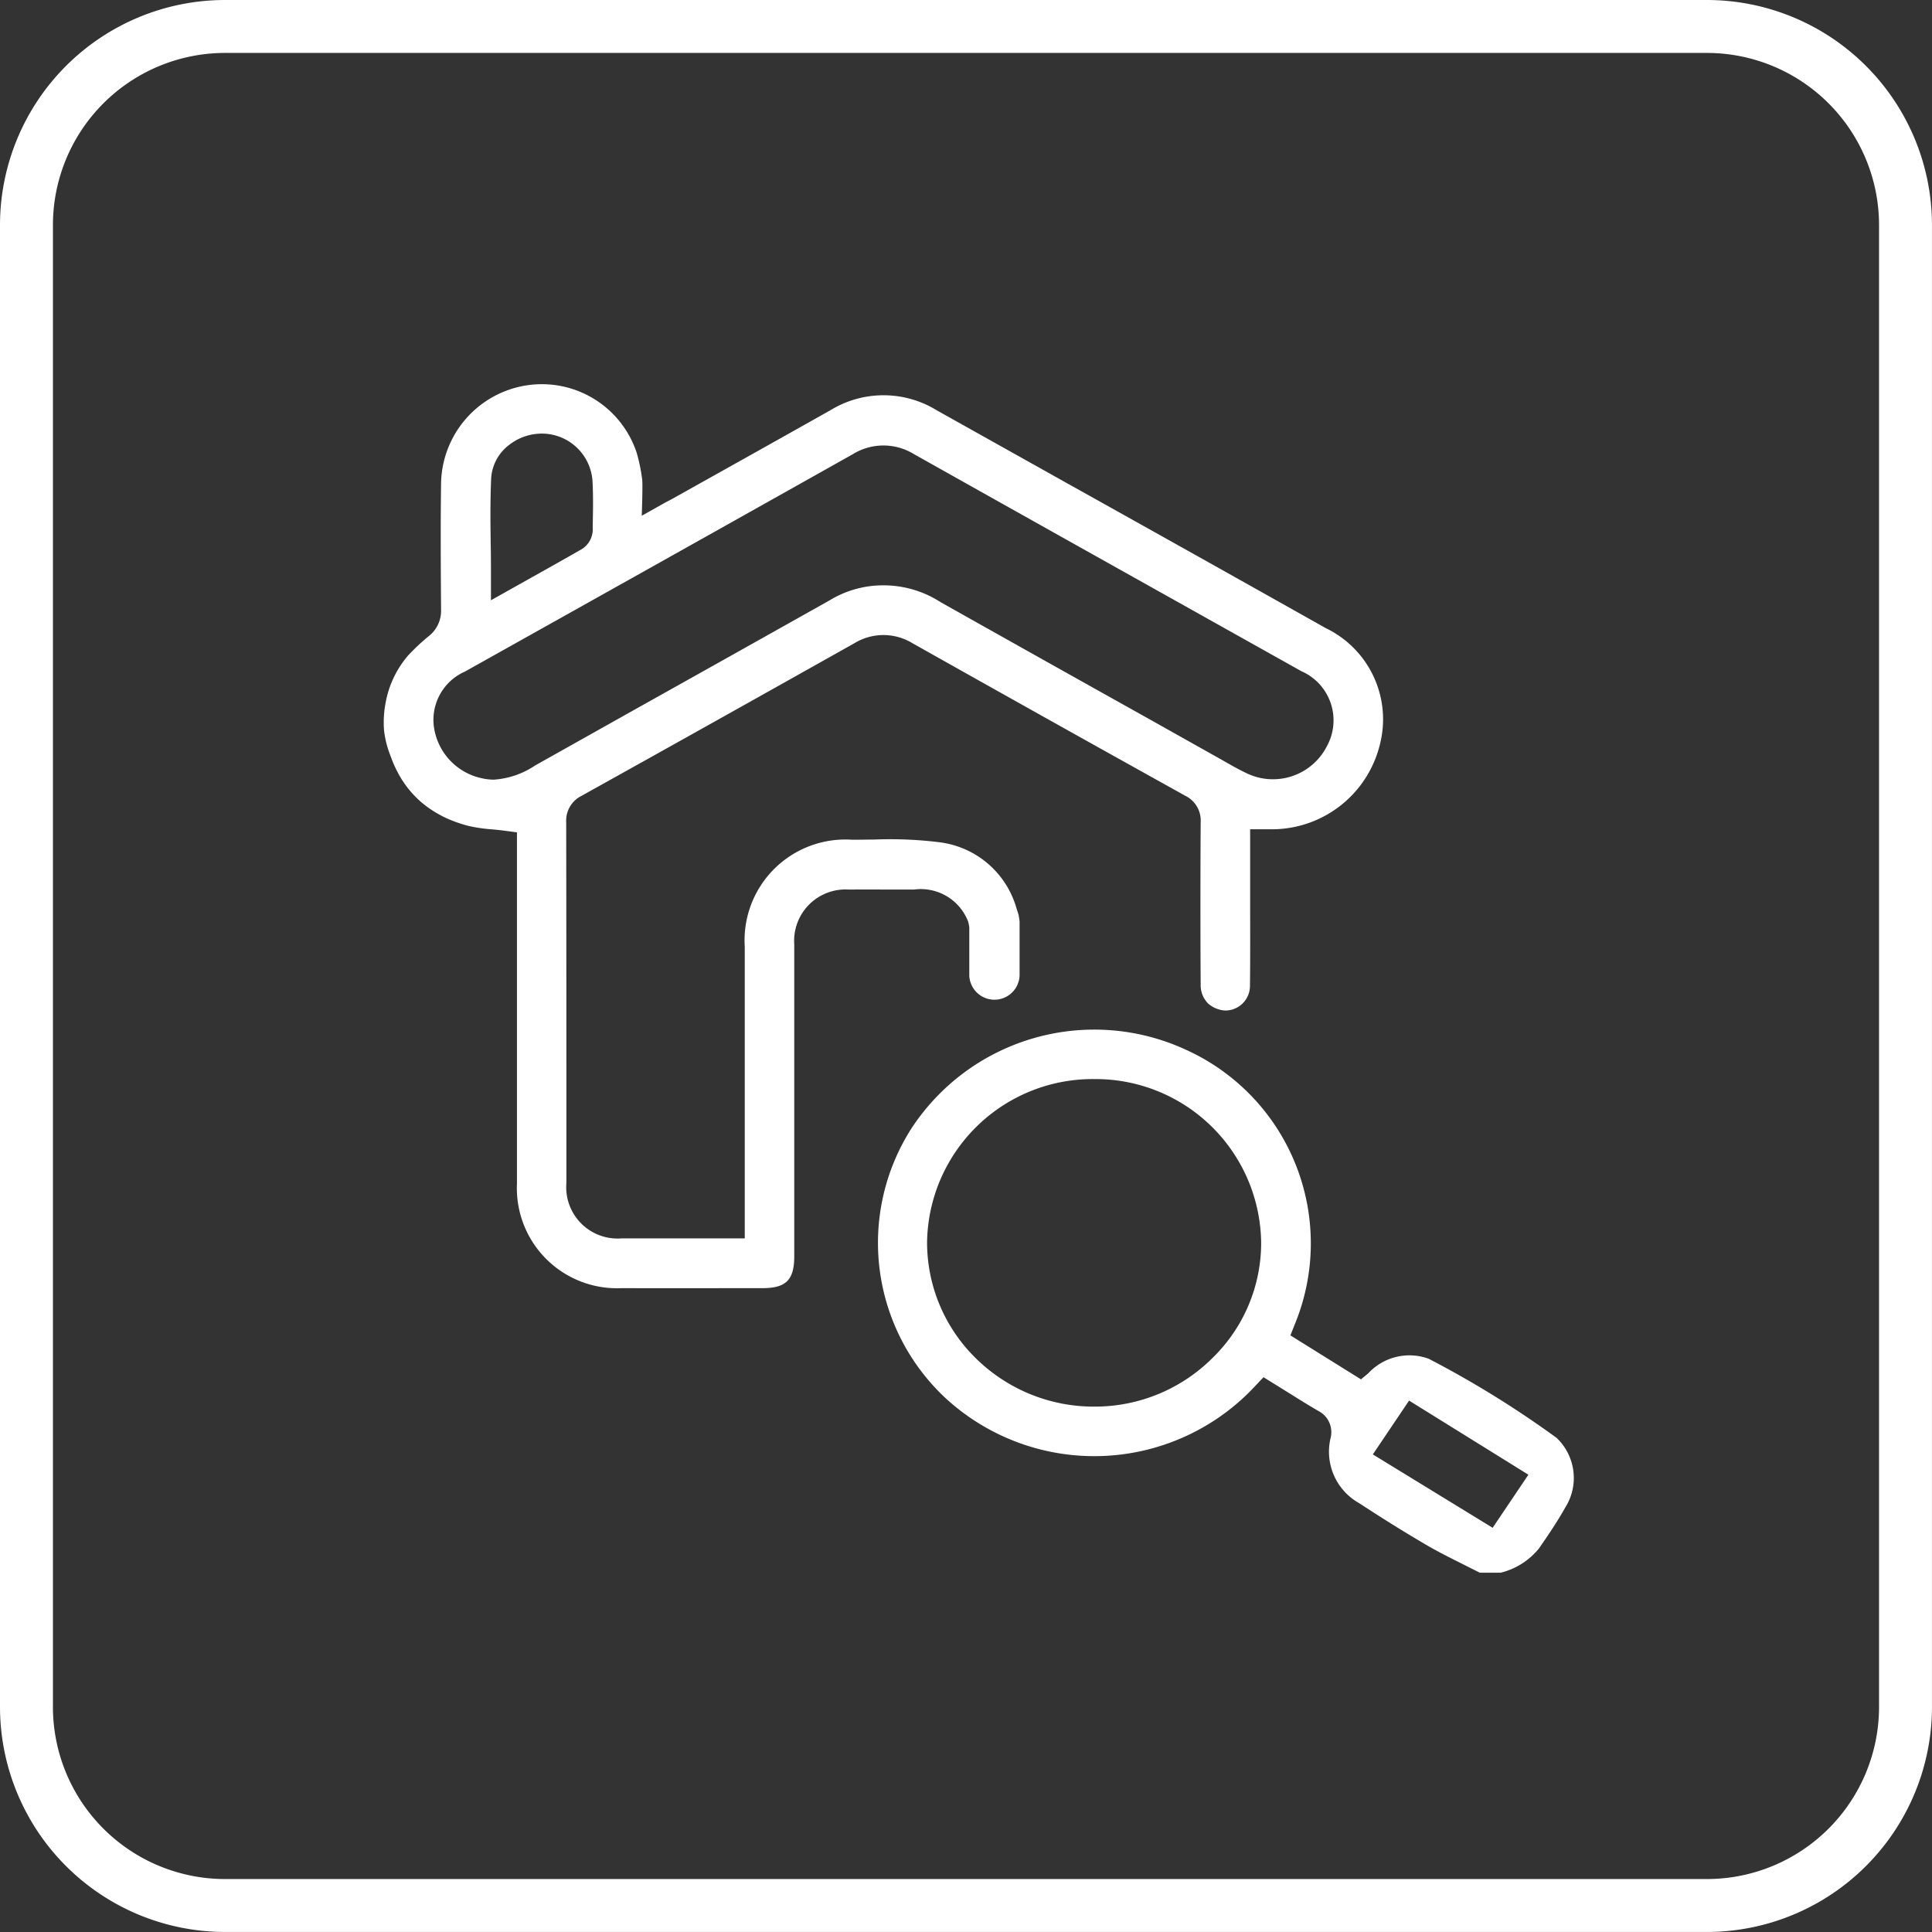
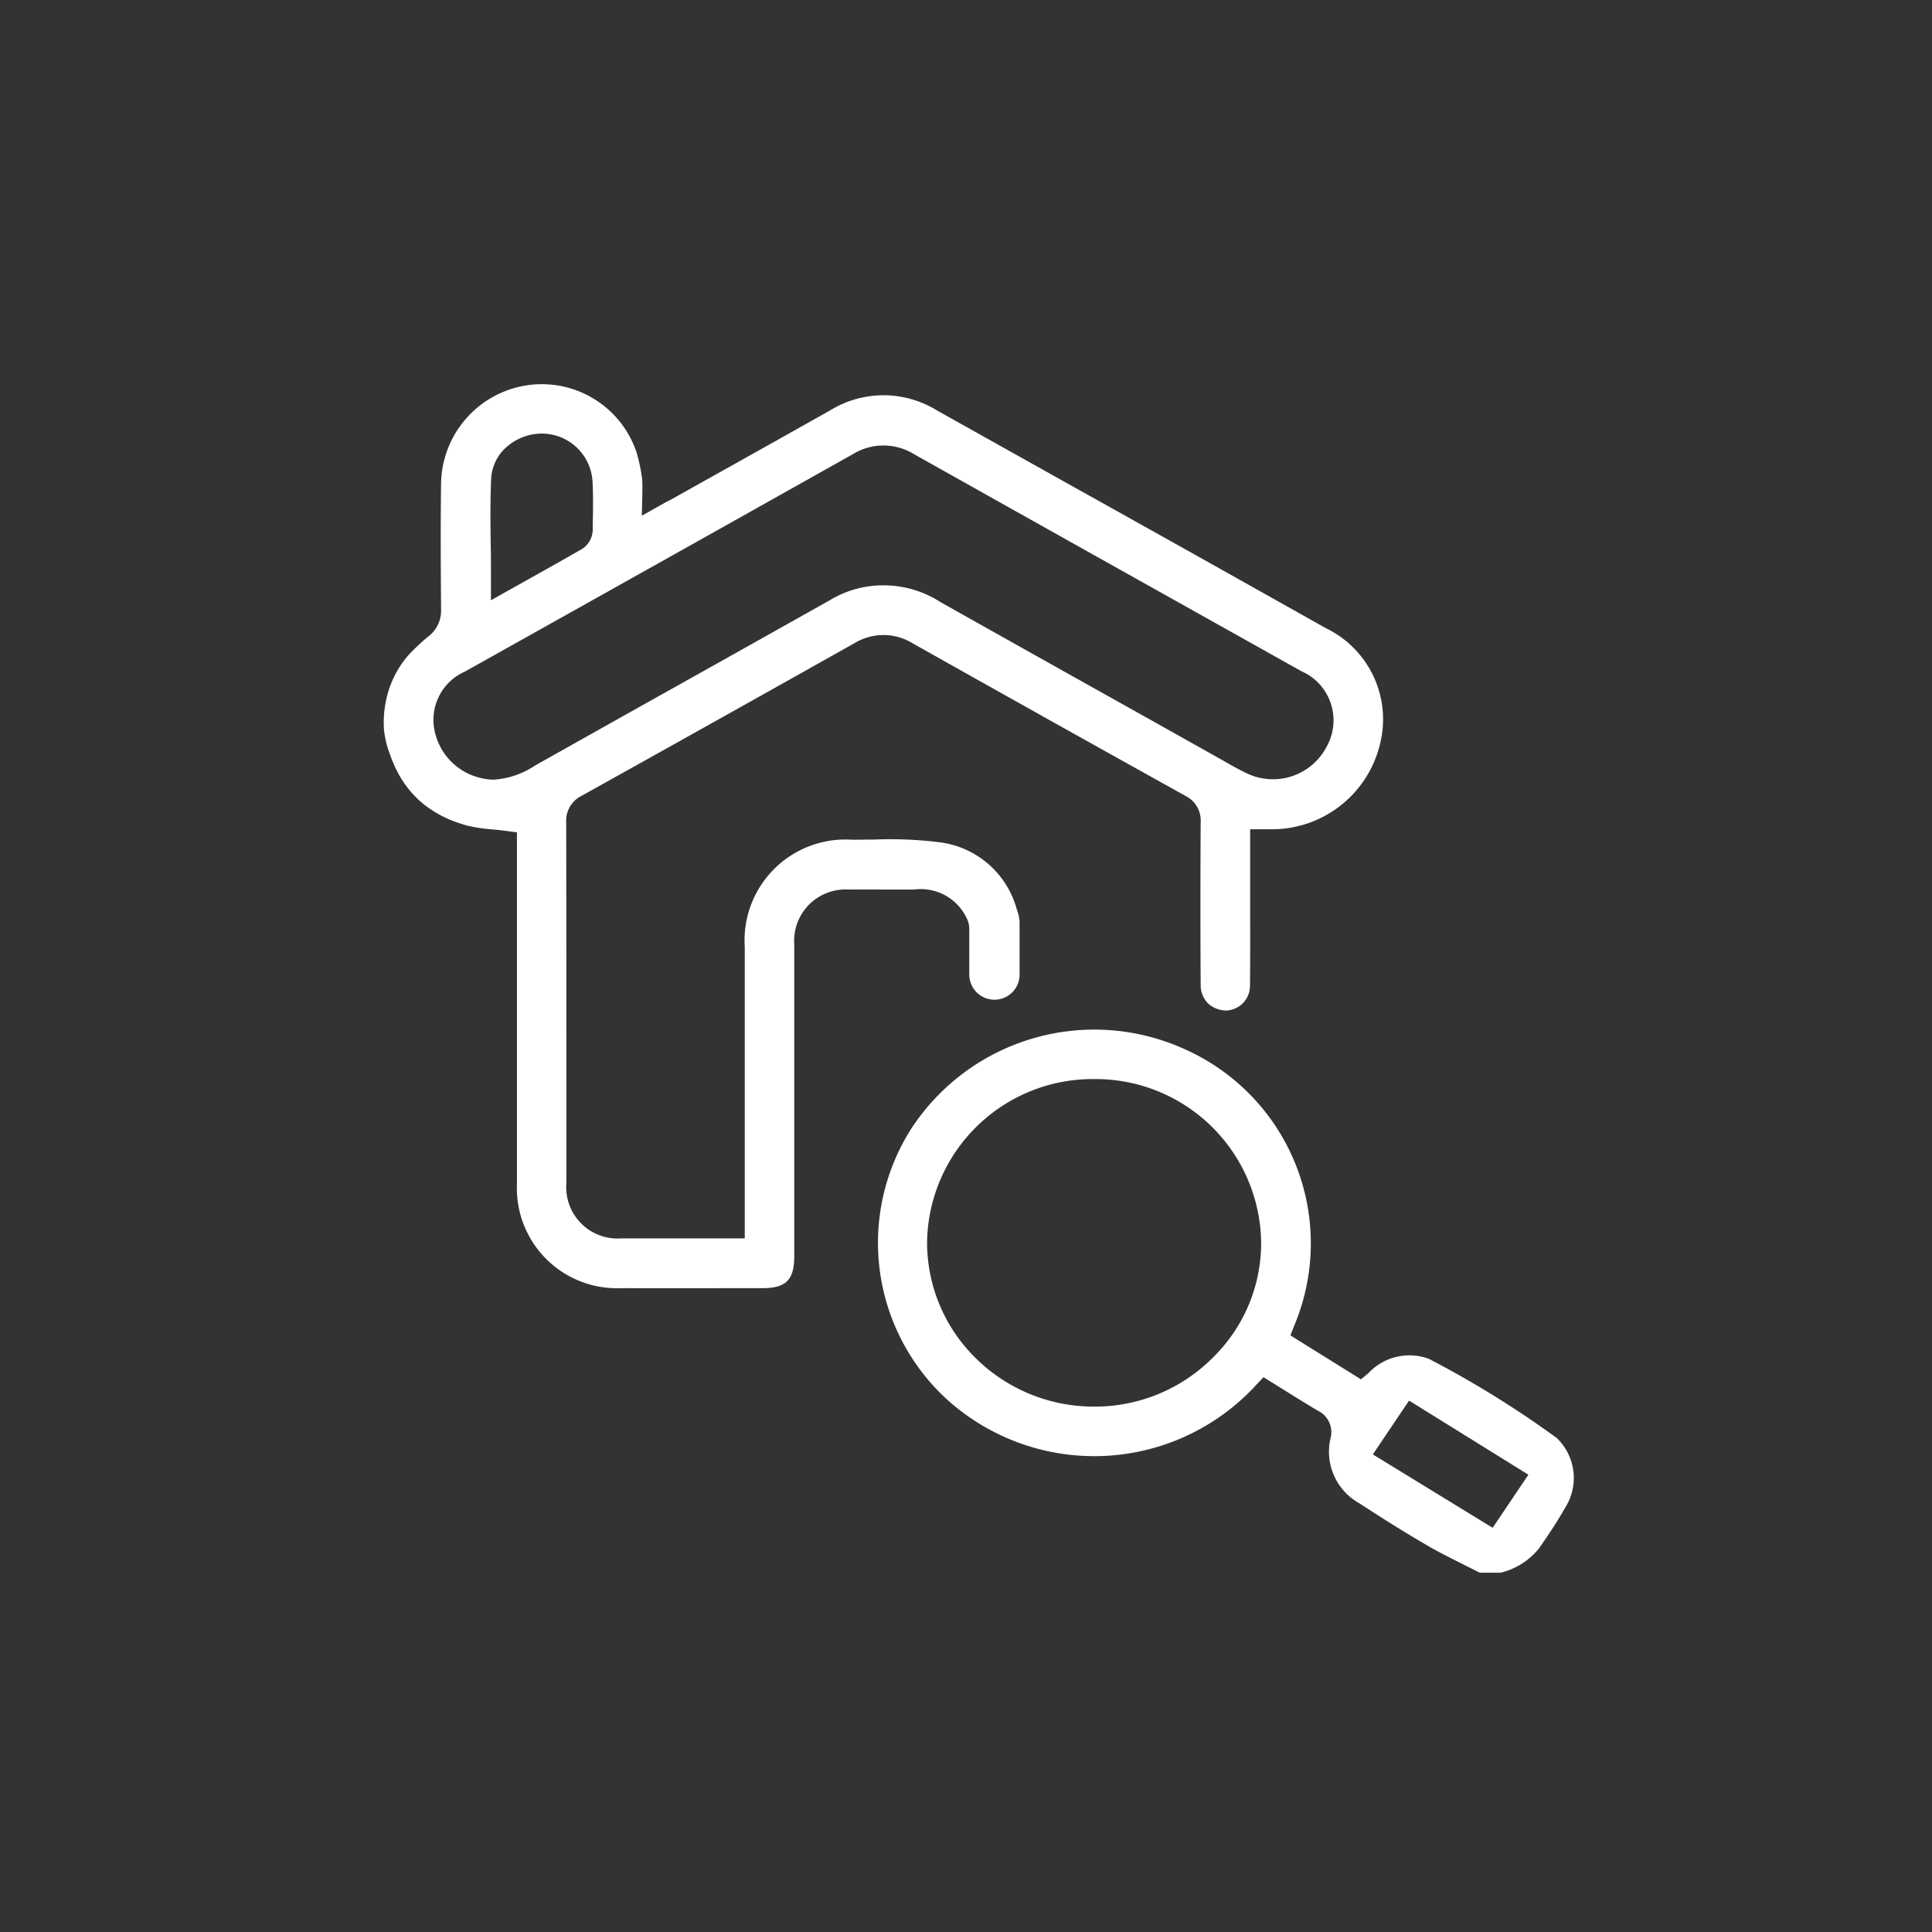
<svg xmlns="http://www.w3.org/2000/svg" width="73.001" height="73.001" viewBox="0 0 73.001 73.001">
  <rect x="0" y="0" width="73.001" height="73.001" fill="#333333" stroke="none" />
  <g transform="translate(-169.5 -1337.5)">
-     <path d="M5146.5-1208a8.51,8.51,0,0,1-8.5-8.5v-56a8.51,8.51,0,0,1,8.5-8.5h56a8.51,8.51,0,0,1,8.5,8.5v56a8.51,8.51,0,0,1-8.5,8.5Zm-6.5-64.5v56a6.506,6.506,0,0,0,6.5,6.5h56a6.506,6.506,0,0,0,6.5-6.5v-56a6.507,6.507,0,0,0-6.5-6.5h-56A6.507,6.507,0,0,0,5140-1272.5Z" transform="translate(-4968.5 2618.5)" fill="#fff" />
    <g transform="translate(162.021 1337.393)">
      <path d="M65.63,58.614c.392-.565.71-1.043.99-1.541a2.091,2.091,0,0,0-.324-2.635,37.668,37.668,0,0,0-4.831-2.989,2.12,2.12,0,0,0-2.283.546l-.278.231-2.666-1.661.152-.387a8.03,8.03,0,0,0-4.1-10.406,8.259,8.259,0,0,0-10.367,2.965,8.02,8.02,0,0,0,1.342,10.252,8.3,8.3,0,0,0,11.677-.549l.279-.295.849.527c.407.255.815.511,1.231.752a.9.9,0,0,1,.452,1.029,2.228,2.228,0,0,0,1.08,2.45c.949.621,1.8,1.149,2.6,1.614.46.266.937.5,1.414.74l.548.275h.785A2.673,2.673,0,0,0,65.63,58.614ZM53.322,51.39a6.29,6.29,0,0,1-4.477,1.866h-.009a6.343,6.343,0,0,1-4.527-1.868,6.127,6.127,0,0,1-1.8-4.373,6.26,6.26,0,0,1,6.334-6.135h.008a6.256,6.256,0,0,1,6.281,6.191A6.065,6.065,0,0,1,53.322,51.39Zm10.557,6.445-4.527-2.773,1.369-2.033,4.509,2.8Z" fill="#fff" />
      <path d="M57.57,23.839Q52.7,21.1,47.823,18.38l-4.946-2.768a3.843,3.843,0,0,0-4.028,0q-2.5,1.407-5.008,2.807l-.893.5c-.1.056-.2.109-.293.155l-.927.521s.043-1.195.015-1.377a6.48,6.48,0,0,0-.206-1,3.773,3.773,0,0,0-4.062-2.564,3.814,3.814,0,0,0-3.33,3.709c-.022,1.595-.012,3.191,0,4.786a1.217,1.217,0,0,1-.484,1.009,7.905,7.905,0,0,0-.76.715,3.76,3.76,0,0,0-.85,1.78,3.949,3.949,0,0,0-.062,1.041,3.776,3.776,0,0,0,.247.978,4.653,4.653,0,0,0,.314.7,3.847,3.847,0,0,0,.911,1.1,4.276,4.276,0,0,0,1.3.715c.12.042.24.079.362.113a5.644,5.644,0,0,0,.935.143c.172.016.345.033.521.057l.433.058v4.662q0,4.313,0,8.624a3.782,3.782,0,0,0,3.949,3.936q2.106.006,4.211,0h1.123c.883,0,1.195-.314,1.195-1.2l0-11.791a1.941,1.941,0,0,1,2.055-2.07c.644-.005,1.289,0,1.934,0h.536a1.916,1.916,0,0,1,2.041,1.2,1.076,1.076,0,0,1,.048.255v1.8a.951.951,0,0,0,1.9,0V34.956c0-.009,0-.013,0-.022,0-.028-.006-.057-.01-.086a.305.305,0,0,0-.005-.032,1.107,1.107,0,0,0-.026-.149c-.024-.081-.049-.159-.075-.237a3.469,3.469,0,0,0-2.926-2.5,15.178,15.178,0,0,0-2.462-.1c-.273,0-.547.008-.833.006a3.81,3.81,0,0,0-4.047,4.046V46.9H30.957a1.939,1.939,0,0,1-2.077-2.094V40.913q0-4.866-.007-9.734a1.045,1.045,0,0,1,.578-1q5.165-2.875,10.317-5.771a2.106,2.106,0,0,1,2.184,0q5.153,2.9,10.318,5.77a1.042,1.042,0,0,1,.577,1c-.012,1.717-.013,4.434,0,6.15a.976.976,0,0,0,.284.7,1.062,1.062,0,0,0,.653.262.931.931,0,0,0,.925-.944c.011-.586.009-2.173.007-2.76l0-3.145h.876a4.2,4.2,0,0,0,4.024-3.194A3.824,3.824,0,0,0,57.57,23.839ZM26.037,18.194a1.708,1.708,0,0,1,.664-1.263,2.011,2.011,0,0,1,1.331-.439,1.92,1.92,0,0,1,1.834,1.781c.032.571.021,1.144.009,1.715l0,.16a.879.879,0,0,1-.4.7c-.683.393-1.37.777-2.083,1.176l-1.362.764v-.854c0-.385,0-.764-.007-1.139C26.008,19.9,26,19.058,26.037,18.194ZM57.617,28.3a2.286,2.286,0,0,1-2.991,1.044c-.337-.157-.661-.343-.985-.529l-2.747-1.542q-3.939-2.2-7.874-4.413a3.976,3.976,0,0,0-2.129-.636h-.026a3.876,3.876,0,0,0-2.032.563q-3.623,2.036-7.249,4.063L27.7,29.03a3.165,3.165,0,0,1-1.559.536,2.032,2.032,0,0,1-.435-.048,2.313,2.313,0,0,1-1.823-1.889,1.992,1.992,0,0,1,1.165-2.147l3.664-2.051q5.5-3.077,10.987-6.16A2.2,2.2,0,0,1,42,17.259q4.809,2.7,9.626,5.395l5.027,2.815A2.026,2.026,0,0,1,57.617,28.3Z" fill="#fff" />
      <path d="M29.373,31.178h0Z" fill="#fff" />
    </g>
  </g>
</svg>